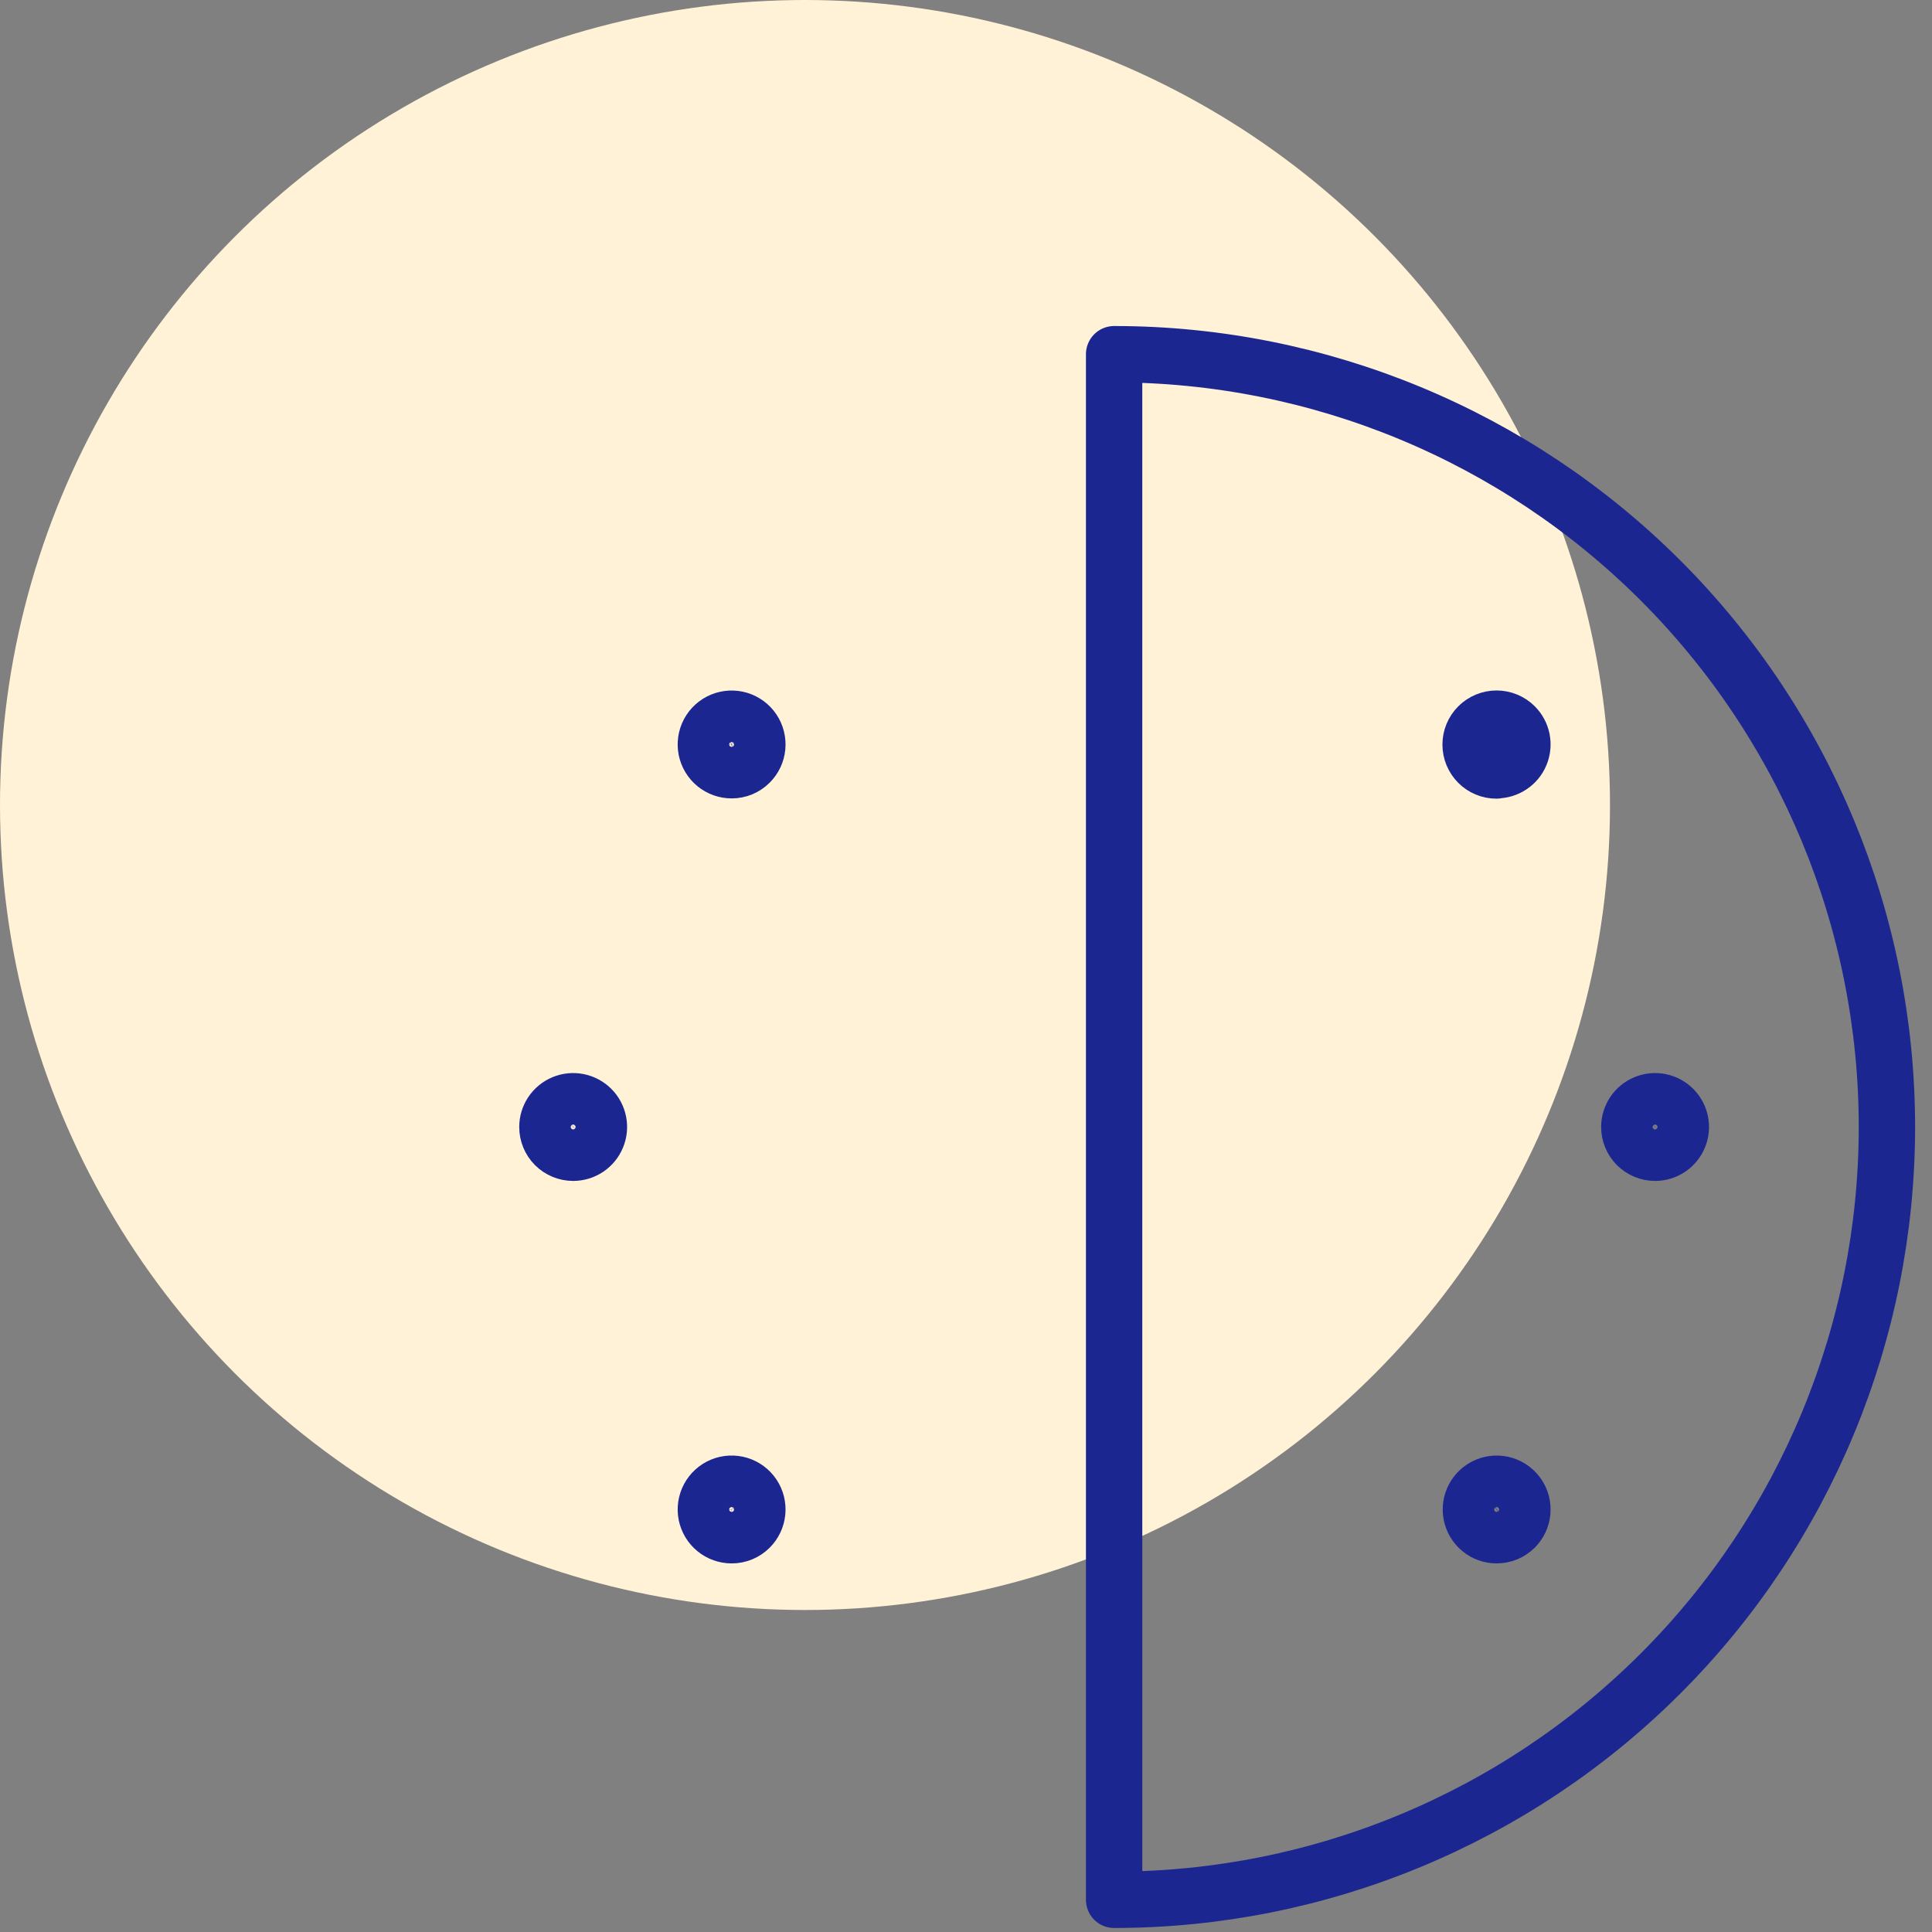
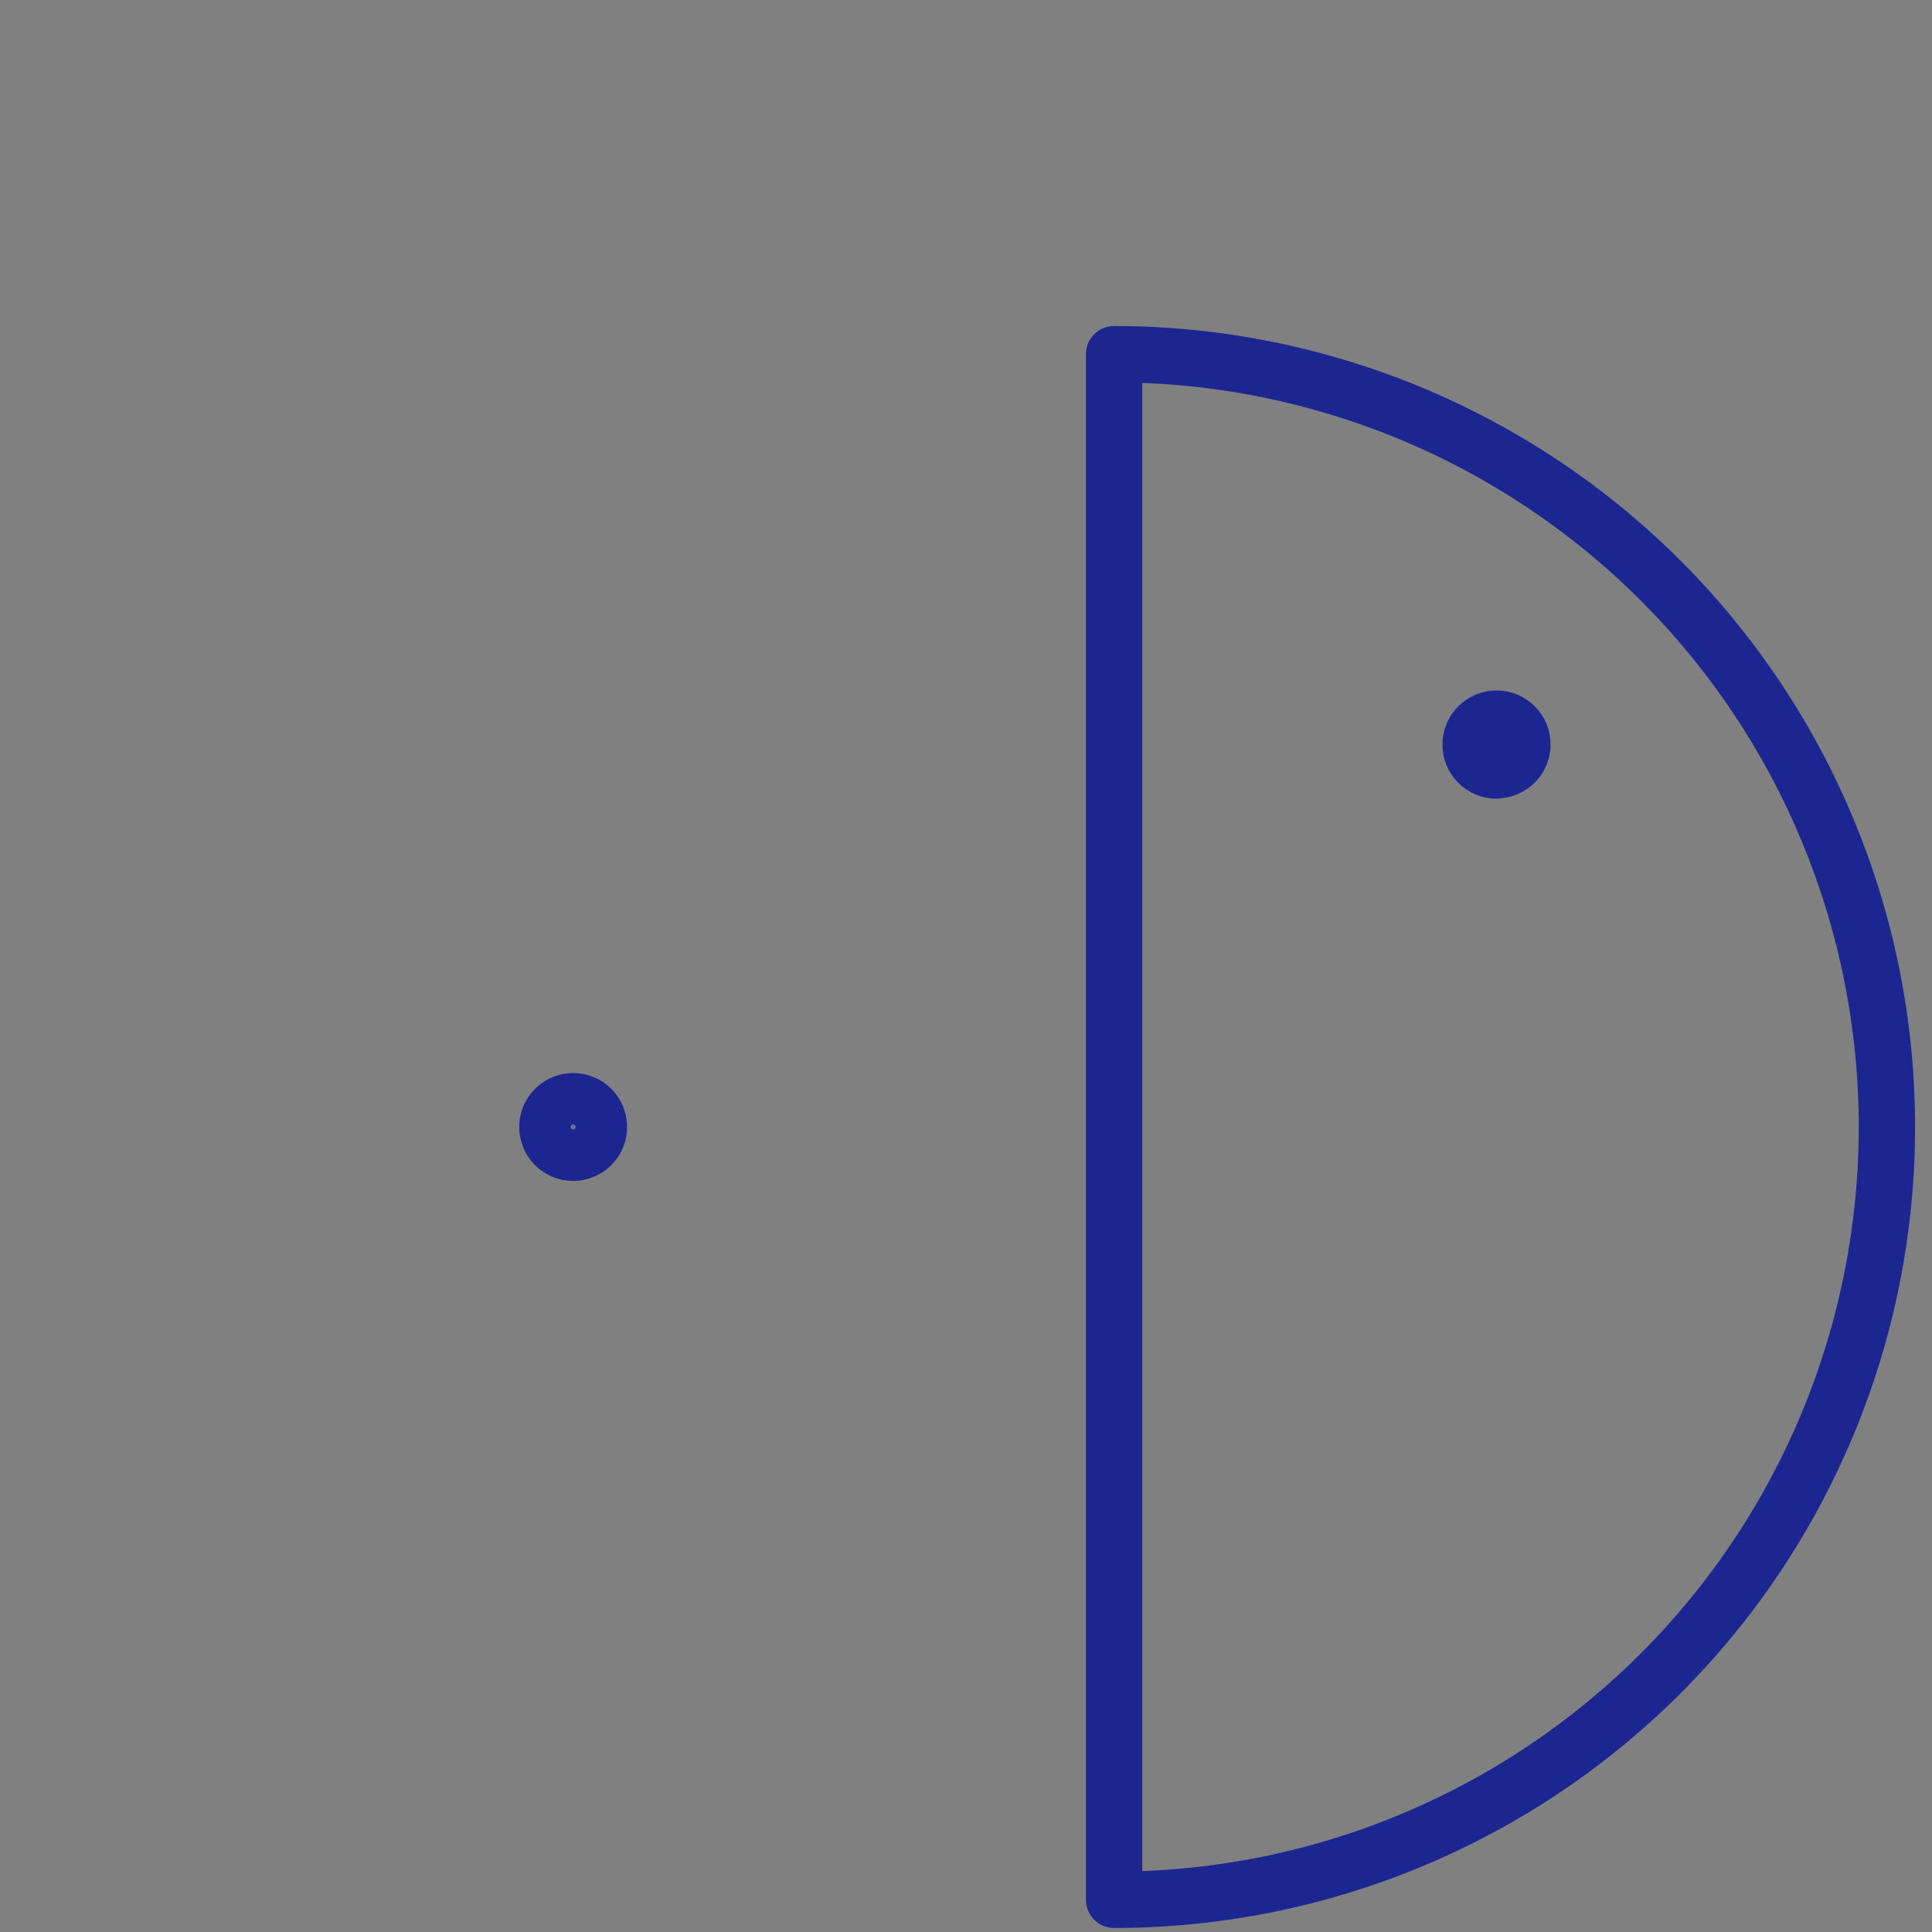
<svg xmlns="http://www.w3.org/2000/svg" width="60" height="60" viewBox="0 0 60 60" fill="none">
  <rect x="0" y="0" width="60" height="60" fill="#808080" stroke="none" />
-   <circle cx="25" cy="25" r="25" fill="#FFF2D7" />
  <path fill-rule="evenodd" clip-rule="evenodd" d="M34.6 59C40.965 59 47.07 56.471 51.571 51.971C56.072 47.47 58.6 41.365 58.6 35C58.6 28.635 56.072 22.53 51.571 18.029C47.07 13.529 40.965 11 34.6 11L34.6 59Z" stroke="#1C2691" stroke-width="1.75" stroke-linecap="round" stroke-linejoin="round" />
-   <path d="M51.4 35.8C51.558 35.8 51.713 35.753 51.845 35.665C51.976 35.577 52.079 35.452 52.139 35.306C52.2 35.16 52.216 34.999 52.185 34.844C52.154 34.688 52.078 34.546 51.966 34.434C51.854 34.322 51.712 34.246 51.556 34.215C51.401 34.184 51.24 34.2 51.094 34.261C50.948 34.321 50.823 34.424 50.735 34.555C50.647 34.687 50.6 34.842 50.6 35C50.6 35.212 50.684 35.416 50.834 35.566C50.984 35.715 51.188 35.8 51.4 35.8Z" stroke="#1C2691" stroke-width="1.75" stroke-linecap="round" stroke-linejoin="round" />
-   <path d="M47.046 47.444C47.177 47.313 47.258 47.141 47.276 46.956C47.294 46.772 47.248 46.588 47.145 46.434C47.042 46.28 46.889 46.166 46.712 46.113C46.535 46.059 46.345 46.068 46.174 46.139C46.003 46.21 45.862 46.337 45.775 46.501C45.687 46.664 45.659 46.852 45.695 47.033C45.731 47.215 45.828 47.378 45.971 47.496C46.114 47.614 46.293 47.678 46.478 47.678C46.584 47.678 46.688 47.658 46.786 47.618C46.883 47.577 46.971 47.518 47.046 47.444Z" stroke="#1C2691" stroke-width="1.75" stroke-linecap="round" stroke-linejoin="round" />
  <path d="M46.478 23.92C46.637 23.92 46.791 23.873 46.923 23.785C47.055 23.698 47.158 23.573 47.218 23.427C47.279 23.28 47.295 23.12 47.265 22.964C47.234 22.809 47.158 22.666 47.046 22.554C46.895 22.403 46.69 22.318 46.476 22.318C46.263 22.318 46.058 22.403 45.907 22.554C45.756 22.705 45.671 22.91 45.671 23.124C45.671 23.338 45.756 23.543 45.907 23.694C45.981 23.768 46.069 23.827 46.166 23.867C46.263 23.908 46.367 23.928 46.472 23.928" stroke="#1C2691" stroke-width="1.75" stroke-linecap="round" stroke-linejoin="round" />
  <path d="M17.8 35.8C17.958 35.8 18.113 35.753 18.245 35.665C18.376 35.577 18.479 35.452 18.539 35.306C18.6 35.16 18.616 34.999 18.585 34.844C18.554 34.688 18.478 34.546 18.366 34.434C18.254 34.322 18.111 34.246 17.956 34.215C17.801 34.184 17.64 34.2 17.494 34.261C17.348 34.321 17.223 34.424 17.135 34.555C17.047 34.687 17 34.842 17 35C17 35.212 17.084 35.416 17.234 35.566C17.384 35.715 17.588 35.8 17.8 35.8Z" stroke="#1C2691" stroke-width="1.75" stroke-linecap="round" stroke-linejoin="round" />
-   <path d="M22.722 47.678C22.827 47.679 22.931 47.658 23.028 47.618C23.125 47.578 23.213 47.518 23.287 47.444C23.418 47.313 23.499 47.14 23.517 46.956C23.535 46.772 23.489 46.587 23.386 46.433C23.283 46.279 23.13 46.166 22.953 46.112C22.776 46.059 22.585 46.068 22.414 46.139C22.243 46.21 22.102 46.338 22.015 46.502C21.928 46.665 21.9 46.853 21.936 47.035C21.973 47.216 22.071 47.38 22.214 47.497C22.357 47.614 22.537 47.678 22.722 47.678Z" stroke="#1C2691" stroke-width="1.75" stroke-linecap="round" stroke-linejoin="round" />
-   <path d="M22.722 23.92C22.827 23.92 22.931 23.9 23.028 23.86C23.125 23.819 23.213 23.76 23.287 23.685C23.418 23.554 23.499 23.382 23.517 23.198C23.535 23.014 23.489 22.829 23.386 22.675C23.283 22.521 23.13 22.408 22.953 22.354C22.776 22.301 22.585 22.31 22.414 22.381C22.243 22.452 22.102 22.58 22.015 22.743C21.928 22.907 21.9 23.095 21.936 23.277C21.973 23.458 22.071 23.622 22.214 23.739C22.357 23.856 22.537 23.92 22.722 23.92Z" stroke="#1C2691" stroke-width="1.75" stroke-linecap="round" stroke-linejoin="round" />
</svg>